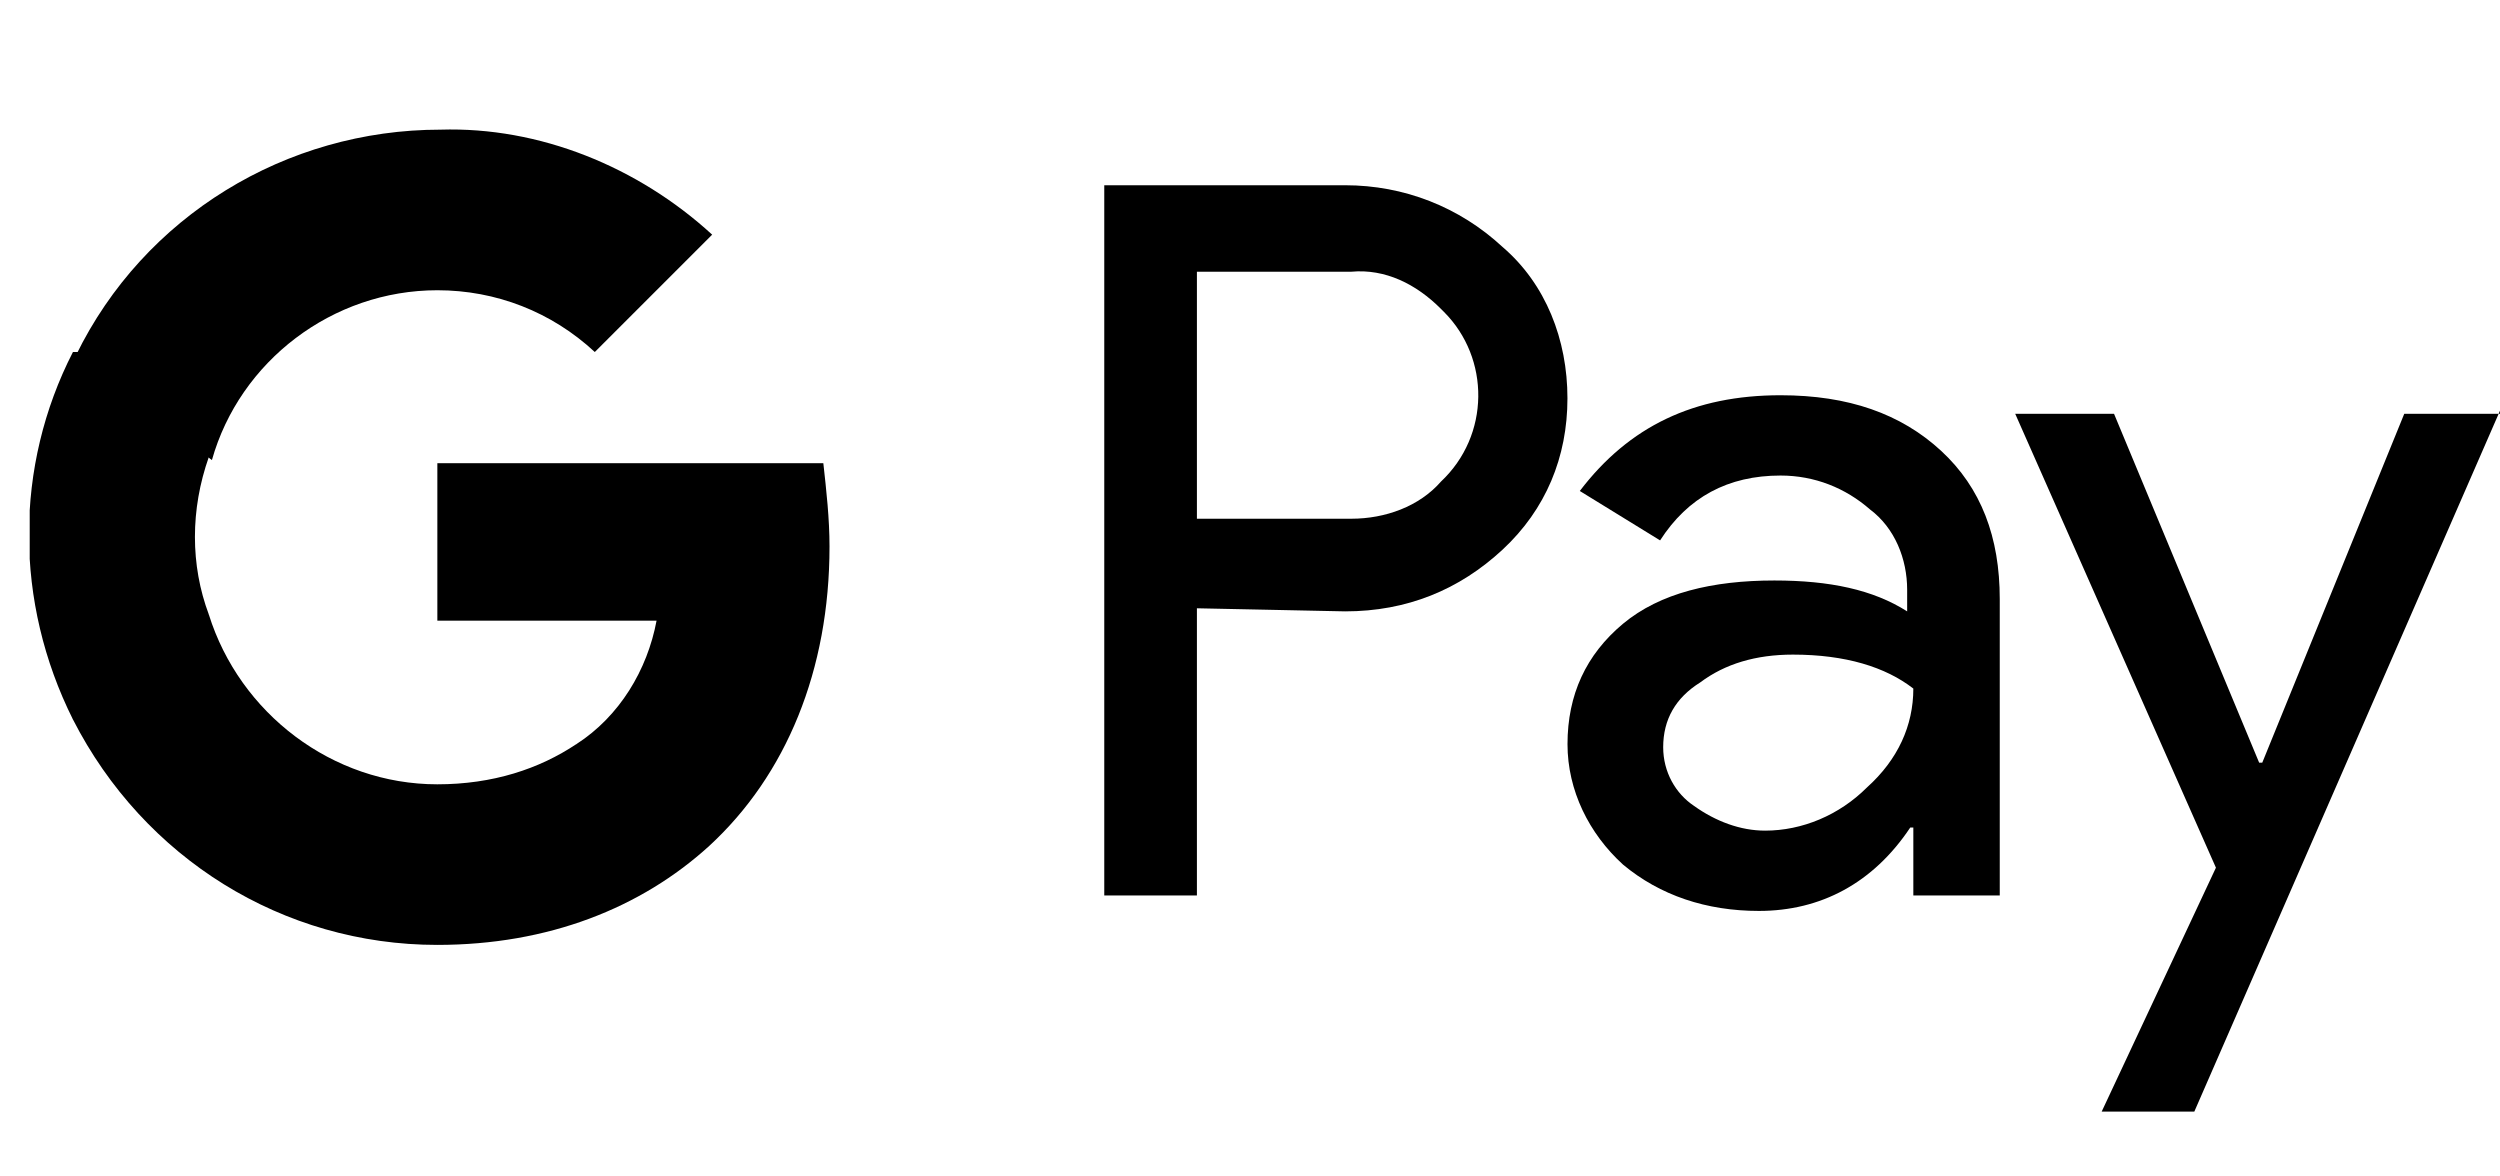
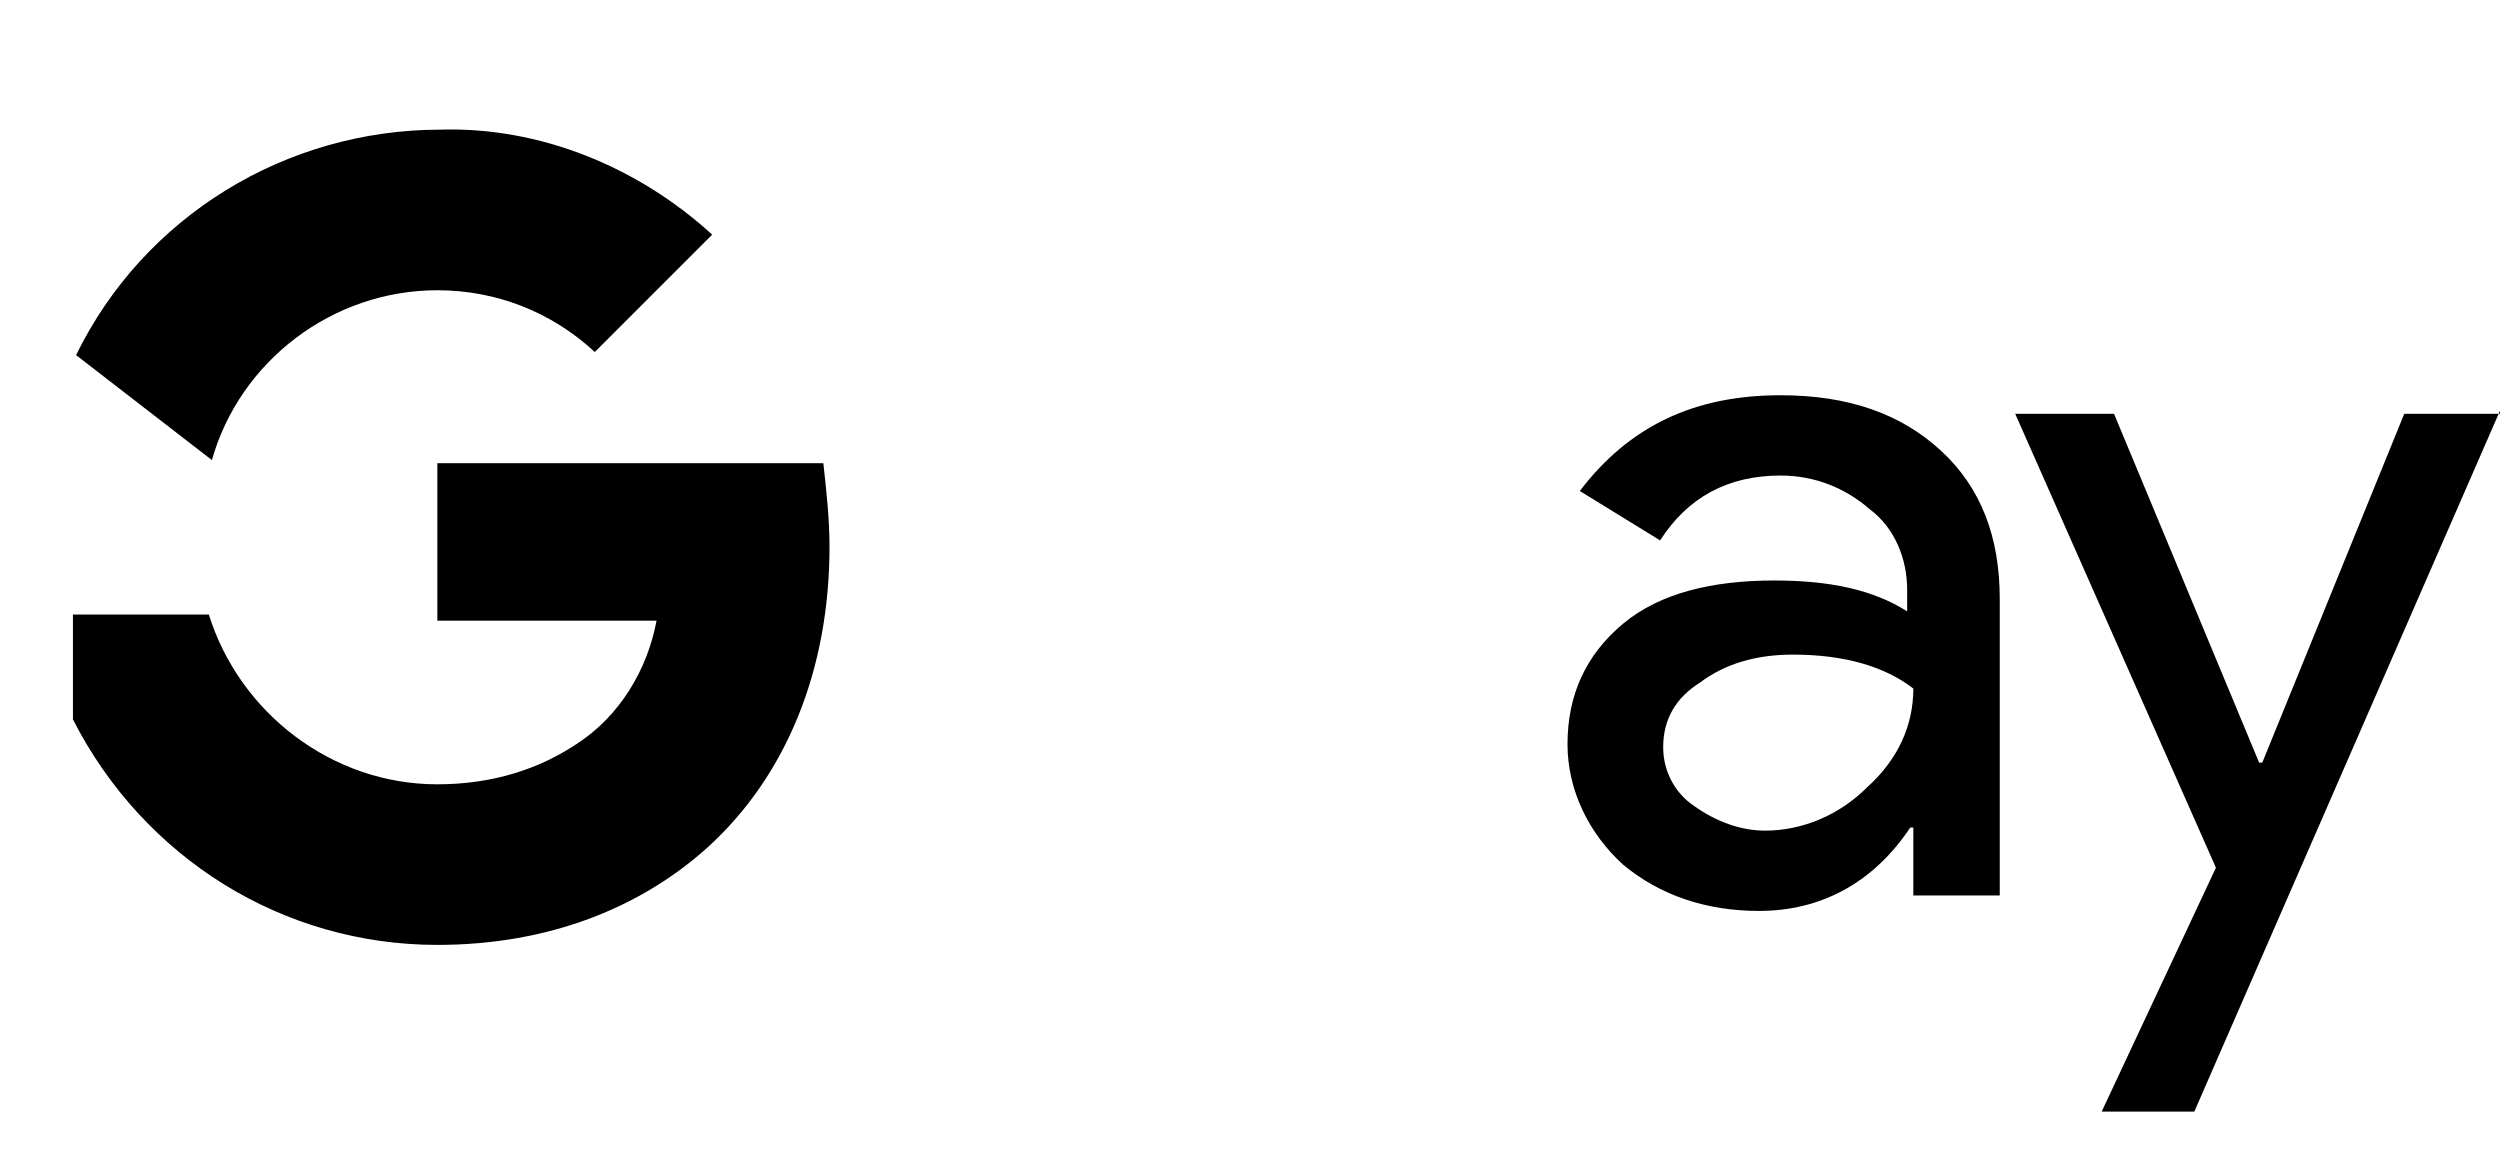
<svg xmlns="http://www.w3.org/2000/svg" width="51" height="24" viewBox="0 0 51 24" fill="none">
  <g clip-path="url(#clip0_8837_1994)">
-     <path d="M24.417 12.409V18.267H22.527V3.779H27.441C28.638 3.779 29.771 4.22 30.653 5.039C31.535 5.795 31.976 6.929 31.976 8.126C31.976 9.323 31.535 10.393 30.653 11.212C29.771 12.031 28.701 12.472 27.441 12.472L24.417 12.409ZM24.417 5.543V10.582H27.567C28.26 10.582 28.953 10.331 29.393 9.827C30.401 8.882 30.401 7.307 29.456 6.362L29.393 6.299C28.89 5.795 28.26 5.48 27.567 5.543H24.417Z" fill="black" />
    <path d="M36.323 8.063C37.709 8.063 38.78 8.441 39.599 9.197C40.417 9.953 40.795 10.961 40.795 12.22V18.268H39.032V16.882H38.969C38.213 18.016 37.142 18.583 35.882 18.583C34.811 18.583 33.866 18.268 33.11 17.638C32.417 17.008 31.977 16.126 31.977 15.181C31.977 14.173 32.355 13.354 33.11 12.724C33.866 12.095 34.937 11.842 36.197 11.842C37.331 11.842 38.213 12.031 38.906 12.472V12.031C38.906 11.402 38.654 10.772 38.15 10.394C37.646 9.953 37.016 9.701 36.323 9.701C35.252 9.701 34.433 10.142 33.866 11.024L32.228 10.016C33.236 8.693 34.559 8.063 36.323 8.063ZM33.929 15.244C33.929 15.748 34.181 16.189 34.559 16.441C35 16.756 35.504 16.945 36.008 16.945C36.764 16.945 37.52 16.63 38.087 16.063C38.717 15.496 39.032 14.803 39.032 14.047C38.465 13.606 37.646 13.354 36.575 13.354C35.819 13.354 35.189 13.543 34.685 13.921C34.181 14.236 33.929 14.677 33.929 15.244Z" fill="black" />
    <path d="M51 8.378L44.764 22.677H42.874L45.205 17.701L41.11 8.441H43.126L46.087 15.559H46.15L49.047 8.441H51V8.378Z" fill="black" />
    <path d="M16.922 11.149C16.922 10.583 16.859 10.016 16.796 9.449H8.922V12.661H13.394C13.205 13.669 12.638 14.614 11.757 15.181V17.26H14.465C16.04 15.811 16.922 13.669 16.922 11.149Z" fill="black" />
    <path d="M8.921 19.276C11.189 19.276 13.079 18.52 14.465 17.26L11.756 15.181C11 15.685 10.055 16 8.921 16C6.78 16 4.89 14.551 4.26 12.536H1.488V14.677C2.937 17.512 5.772 19.276 8.921 19.276Z" fill="black" />
-     <path d="M4.26 12.536C3.882 11.528 3.882 10.394 4.26 9.323V7.181H1.488C0.292 9.512 0.292 12.284 1.488 14.677L4.26 12.536Z" fill="black" />
    <path d="M8.922 5.921C10.119 5.921 11.252 6.362 12.134 7.181L14.528 4.787C13.016 3.401 11.001 2.582 8.985 2.645C5.835 2.645 2.938 4.409 1.552 7.244L4.323 9.386C4.89 7.37 6.78 5.921 8.922 5.921Z" fill="black" />
  </g>
  <defs>
    <clipPath id="clip0_8837_1994">
      <rect width="50.394" height="24" fill="white" transform="translate(0.606)" />
    </clipPath>
  </defs>
</svg>